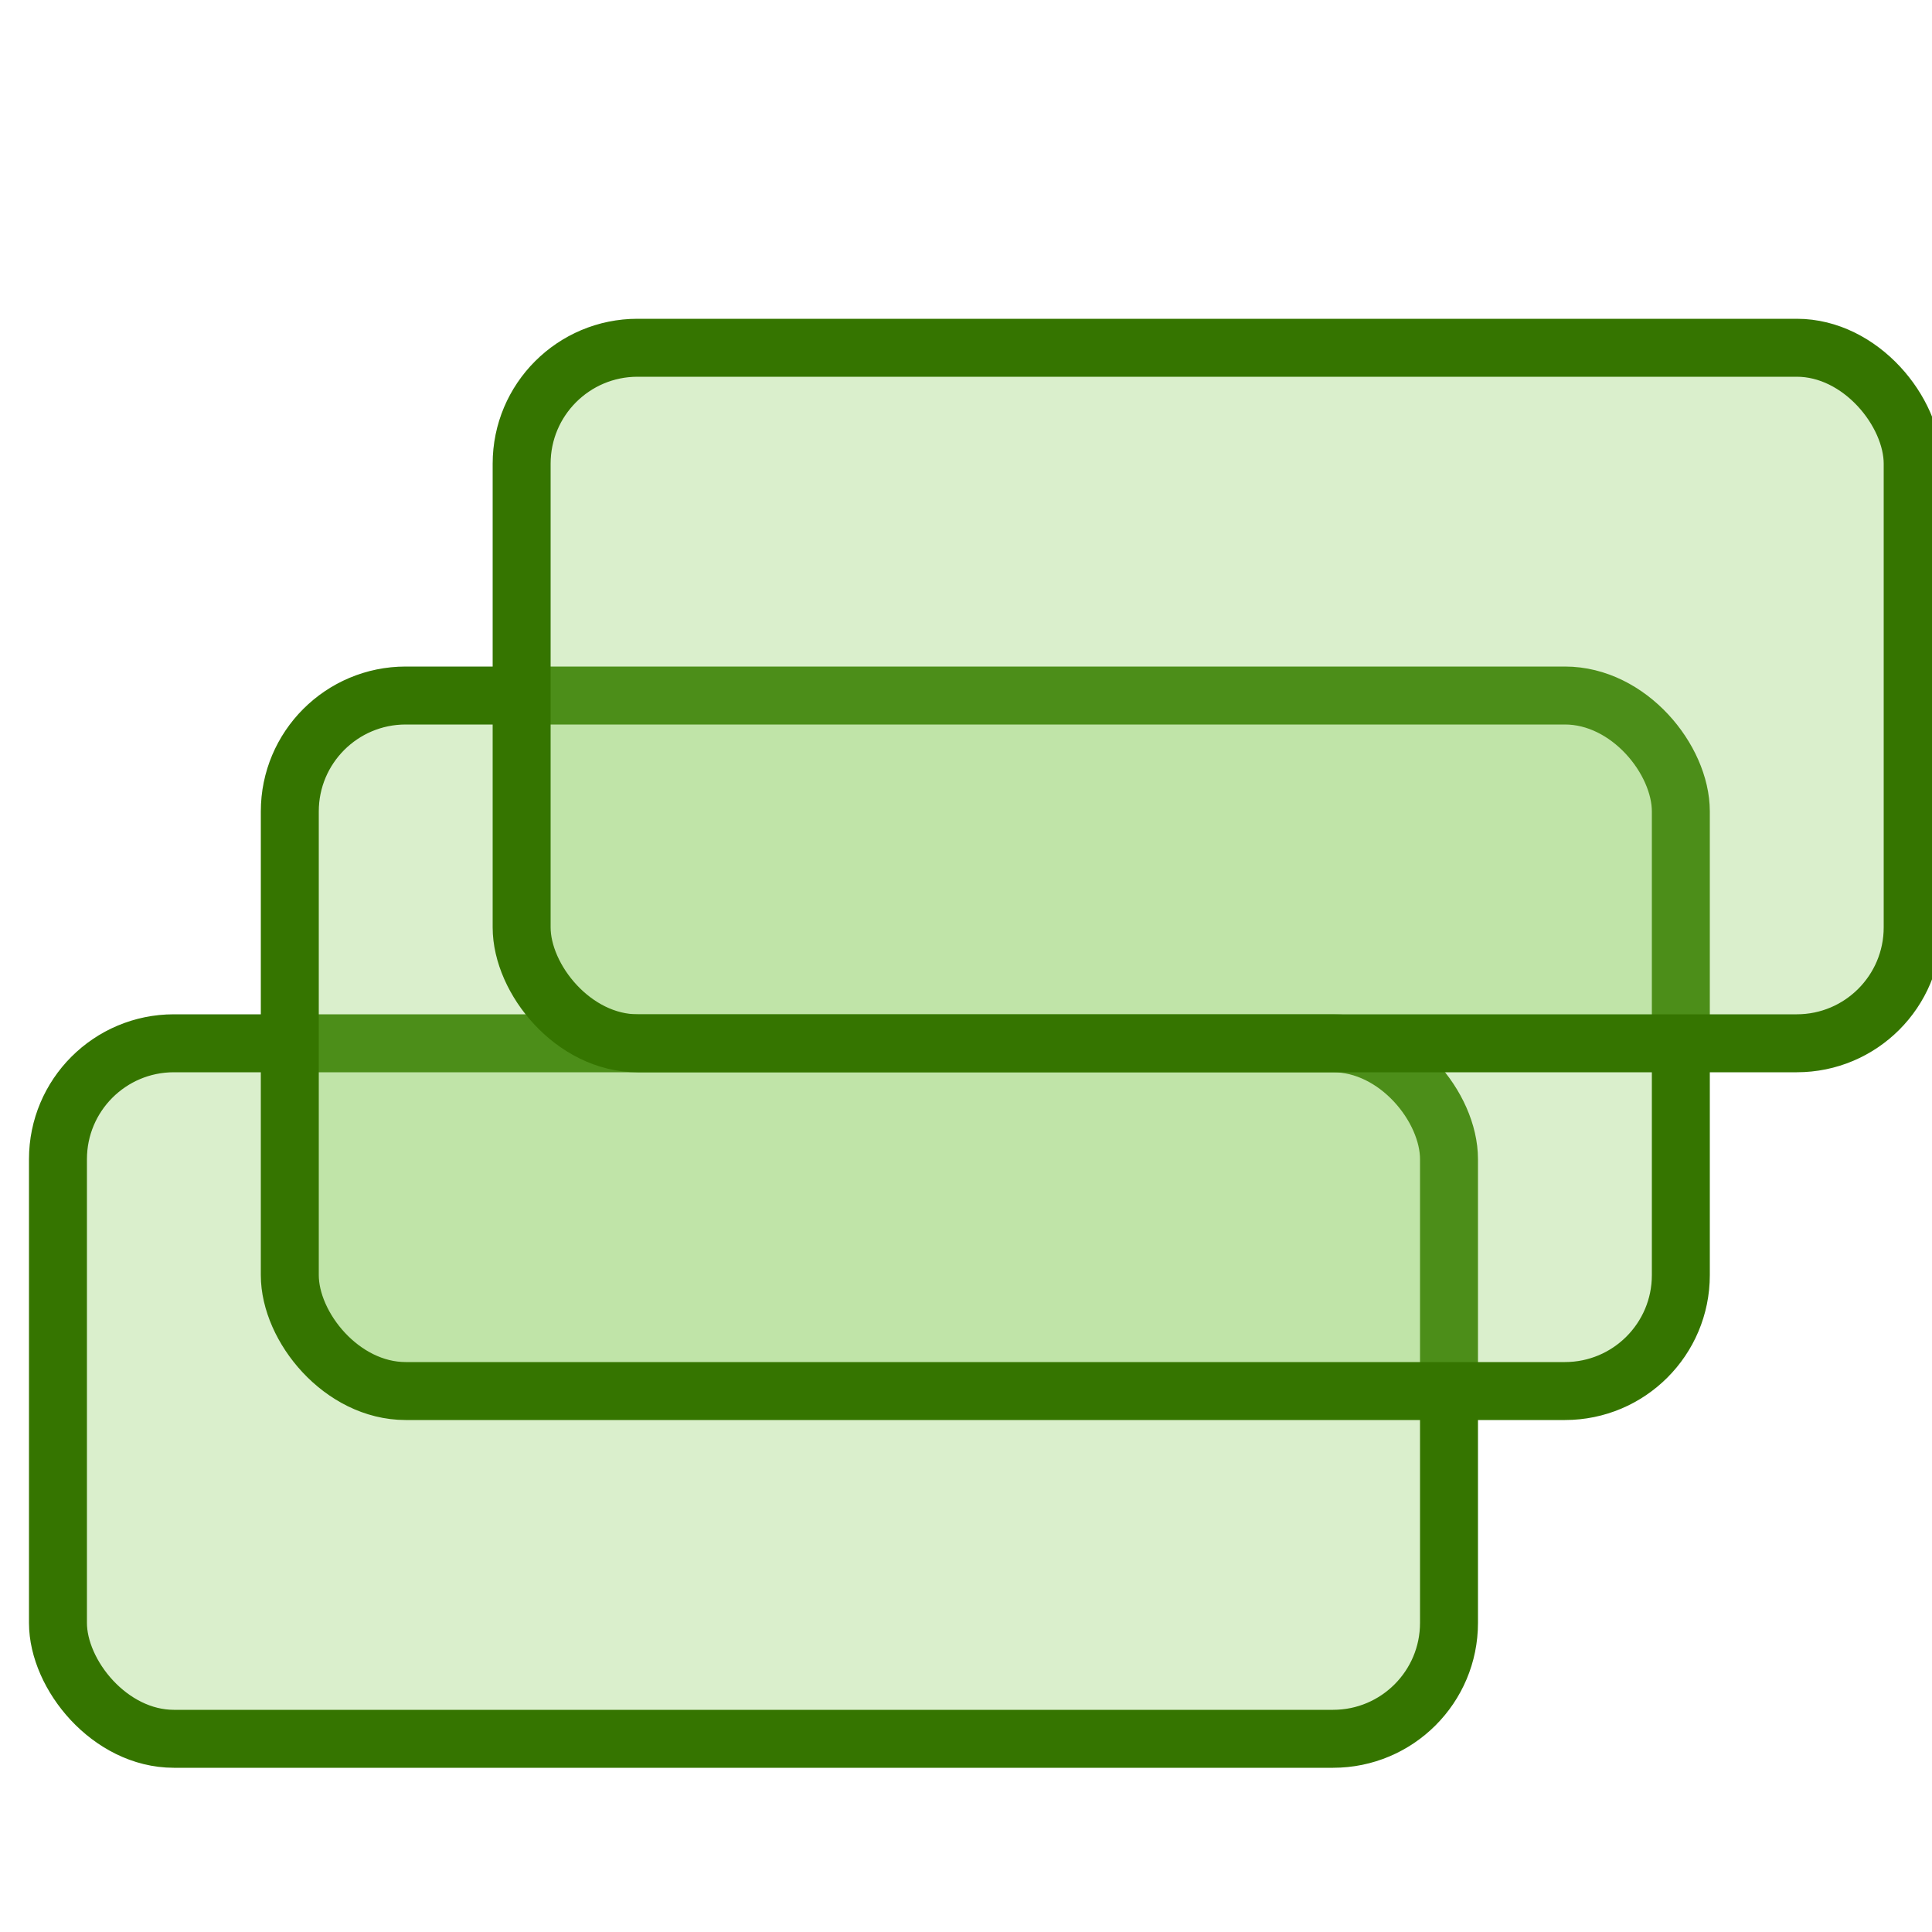
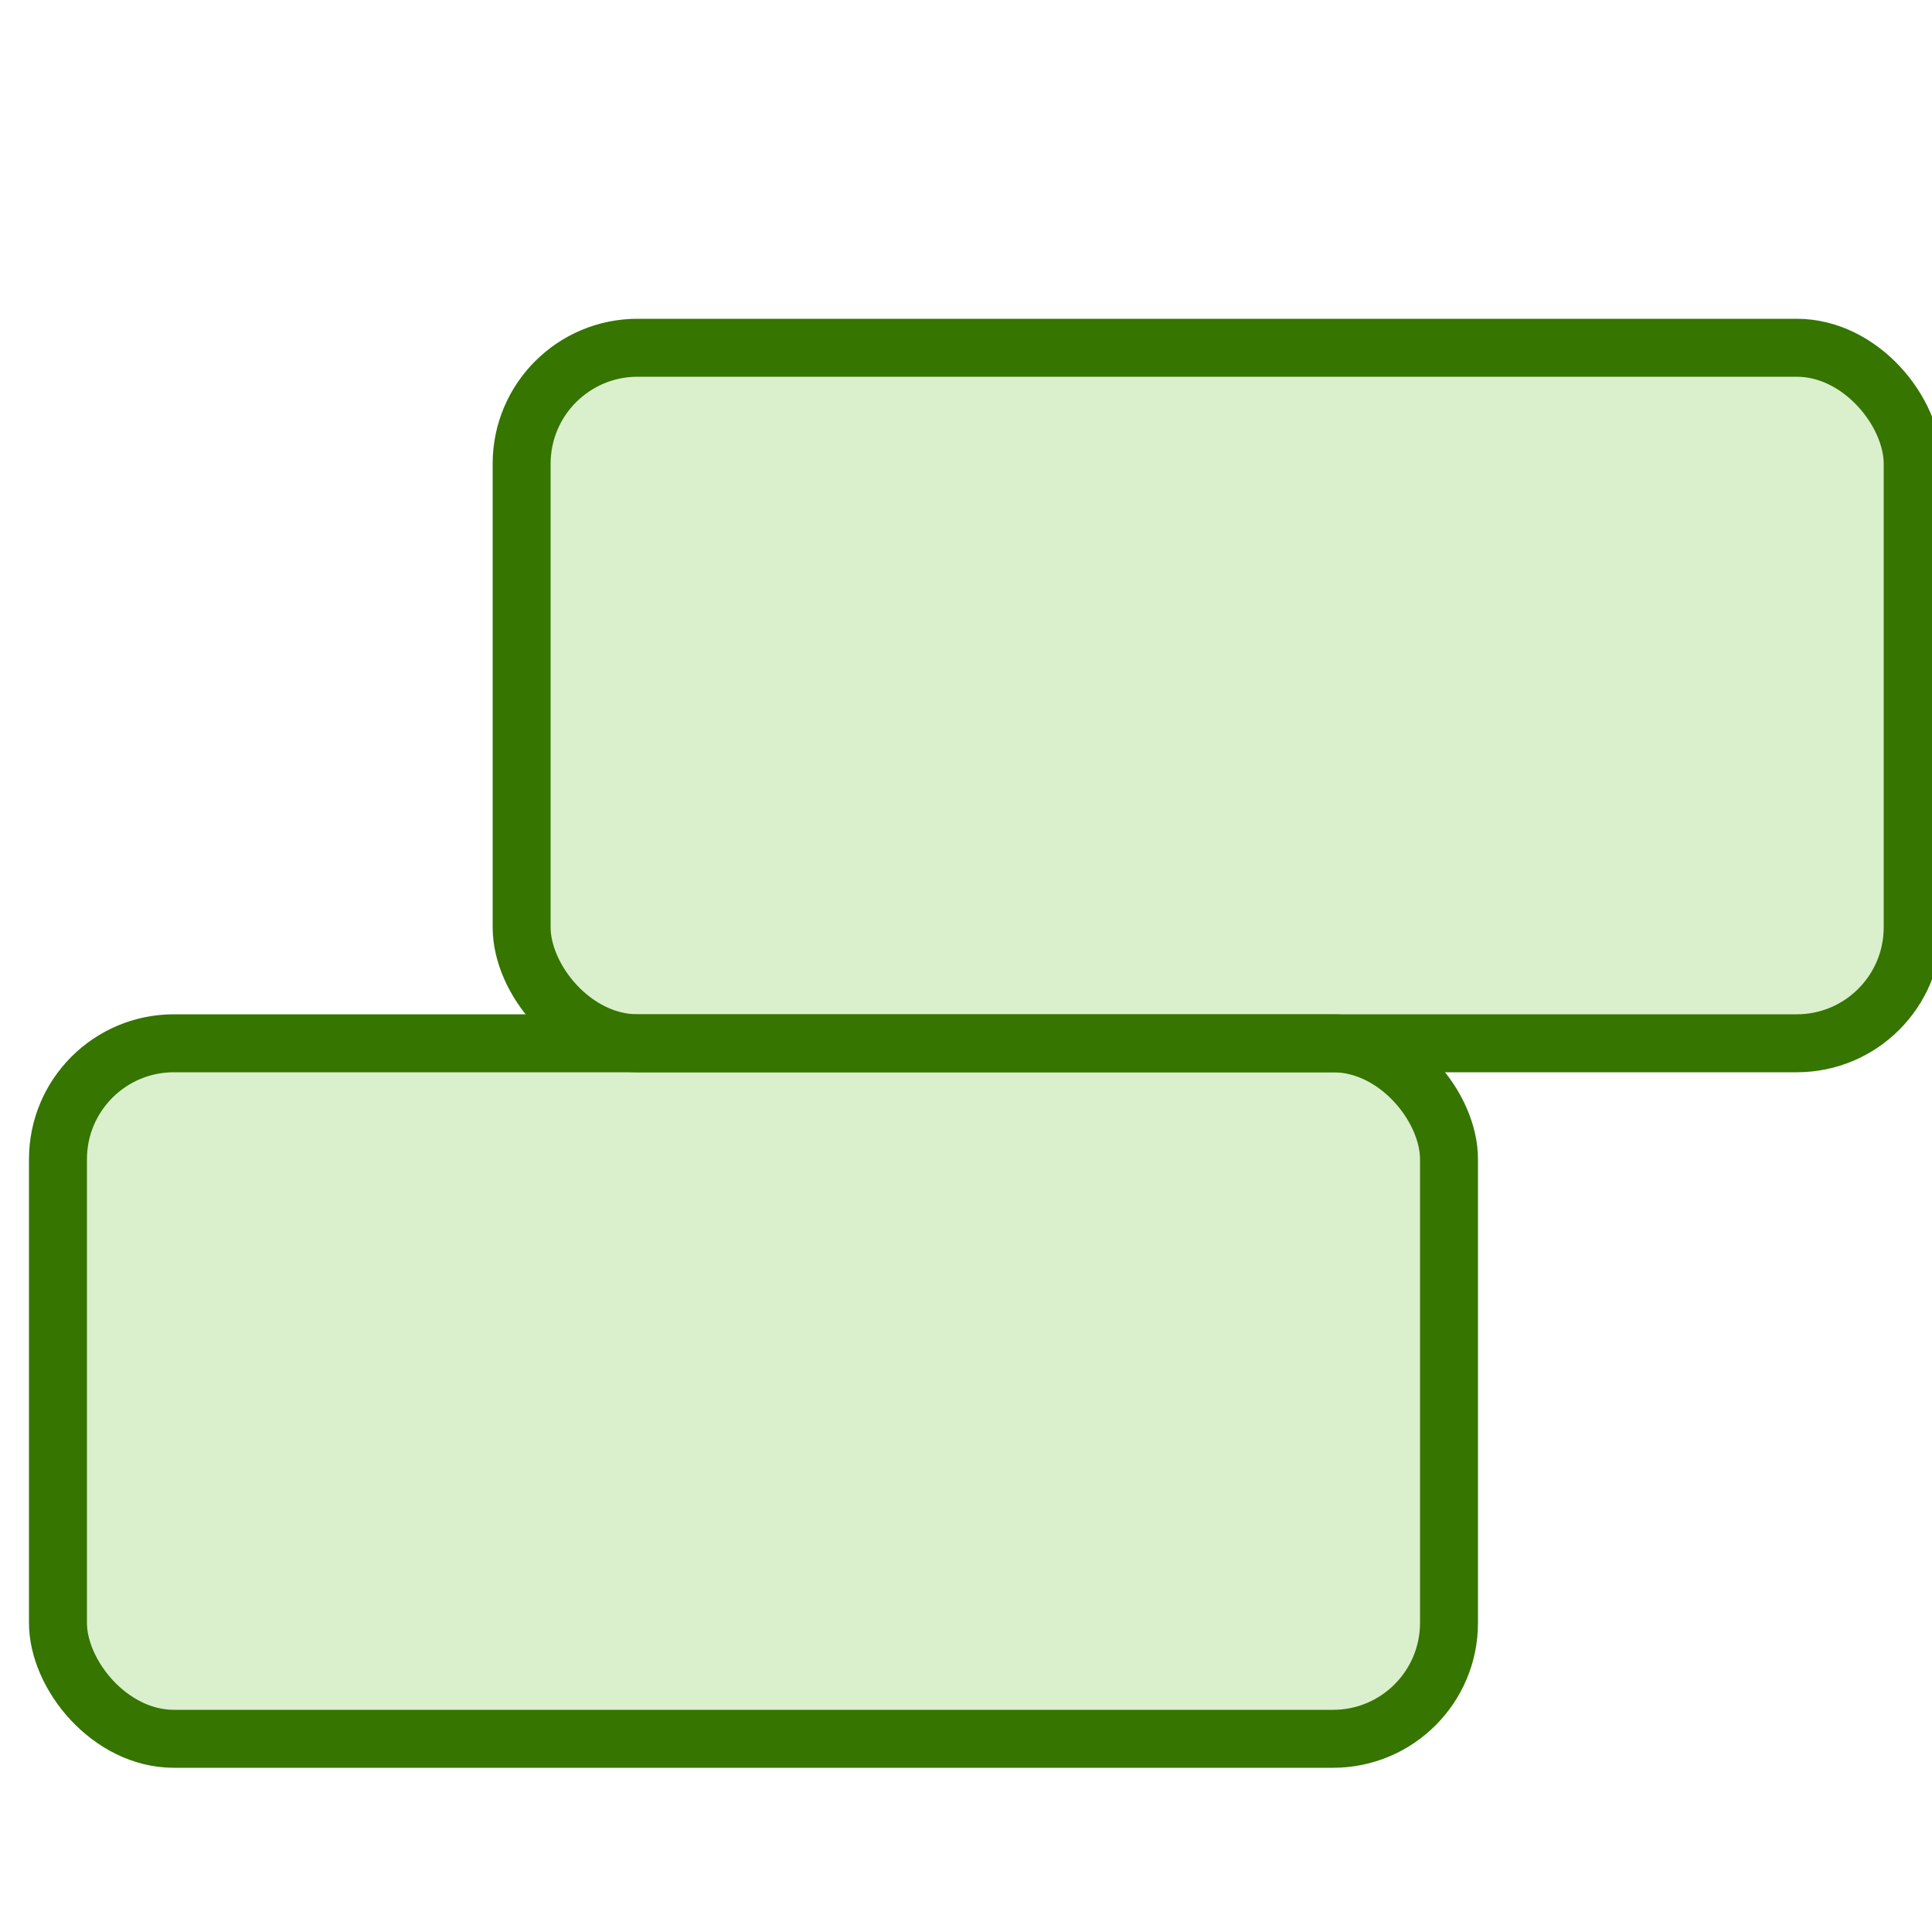
<svg xmlns="http://www.w3.org/2000/svg" width="80" height="80" viewBox="0 0 20 20" fill="#357500">
  <g transform="translate(0, 0) scale(1.2)">
    <rect x="0.5" y="9" width="12" height="6" rx="1" fill="#84ca56" fill-opacity="0.3" stroke="#357500" stroke-width="0.5" />
-     <rect x="2.5" y="6" width="12" height="6" rx="1" fill="#84ca56" fill-opacity="0.3" stroke="#357500" stroke-width="0.5" />
    <rect x="4.5" y="3" width="12" height="6" rx="1" fill="#84ca56" fill-opacity="0.3" stroke="#357500" stroke-width="0.5" />
  </g>
</svg>